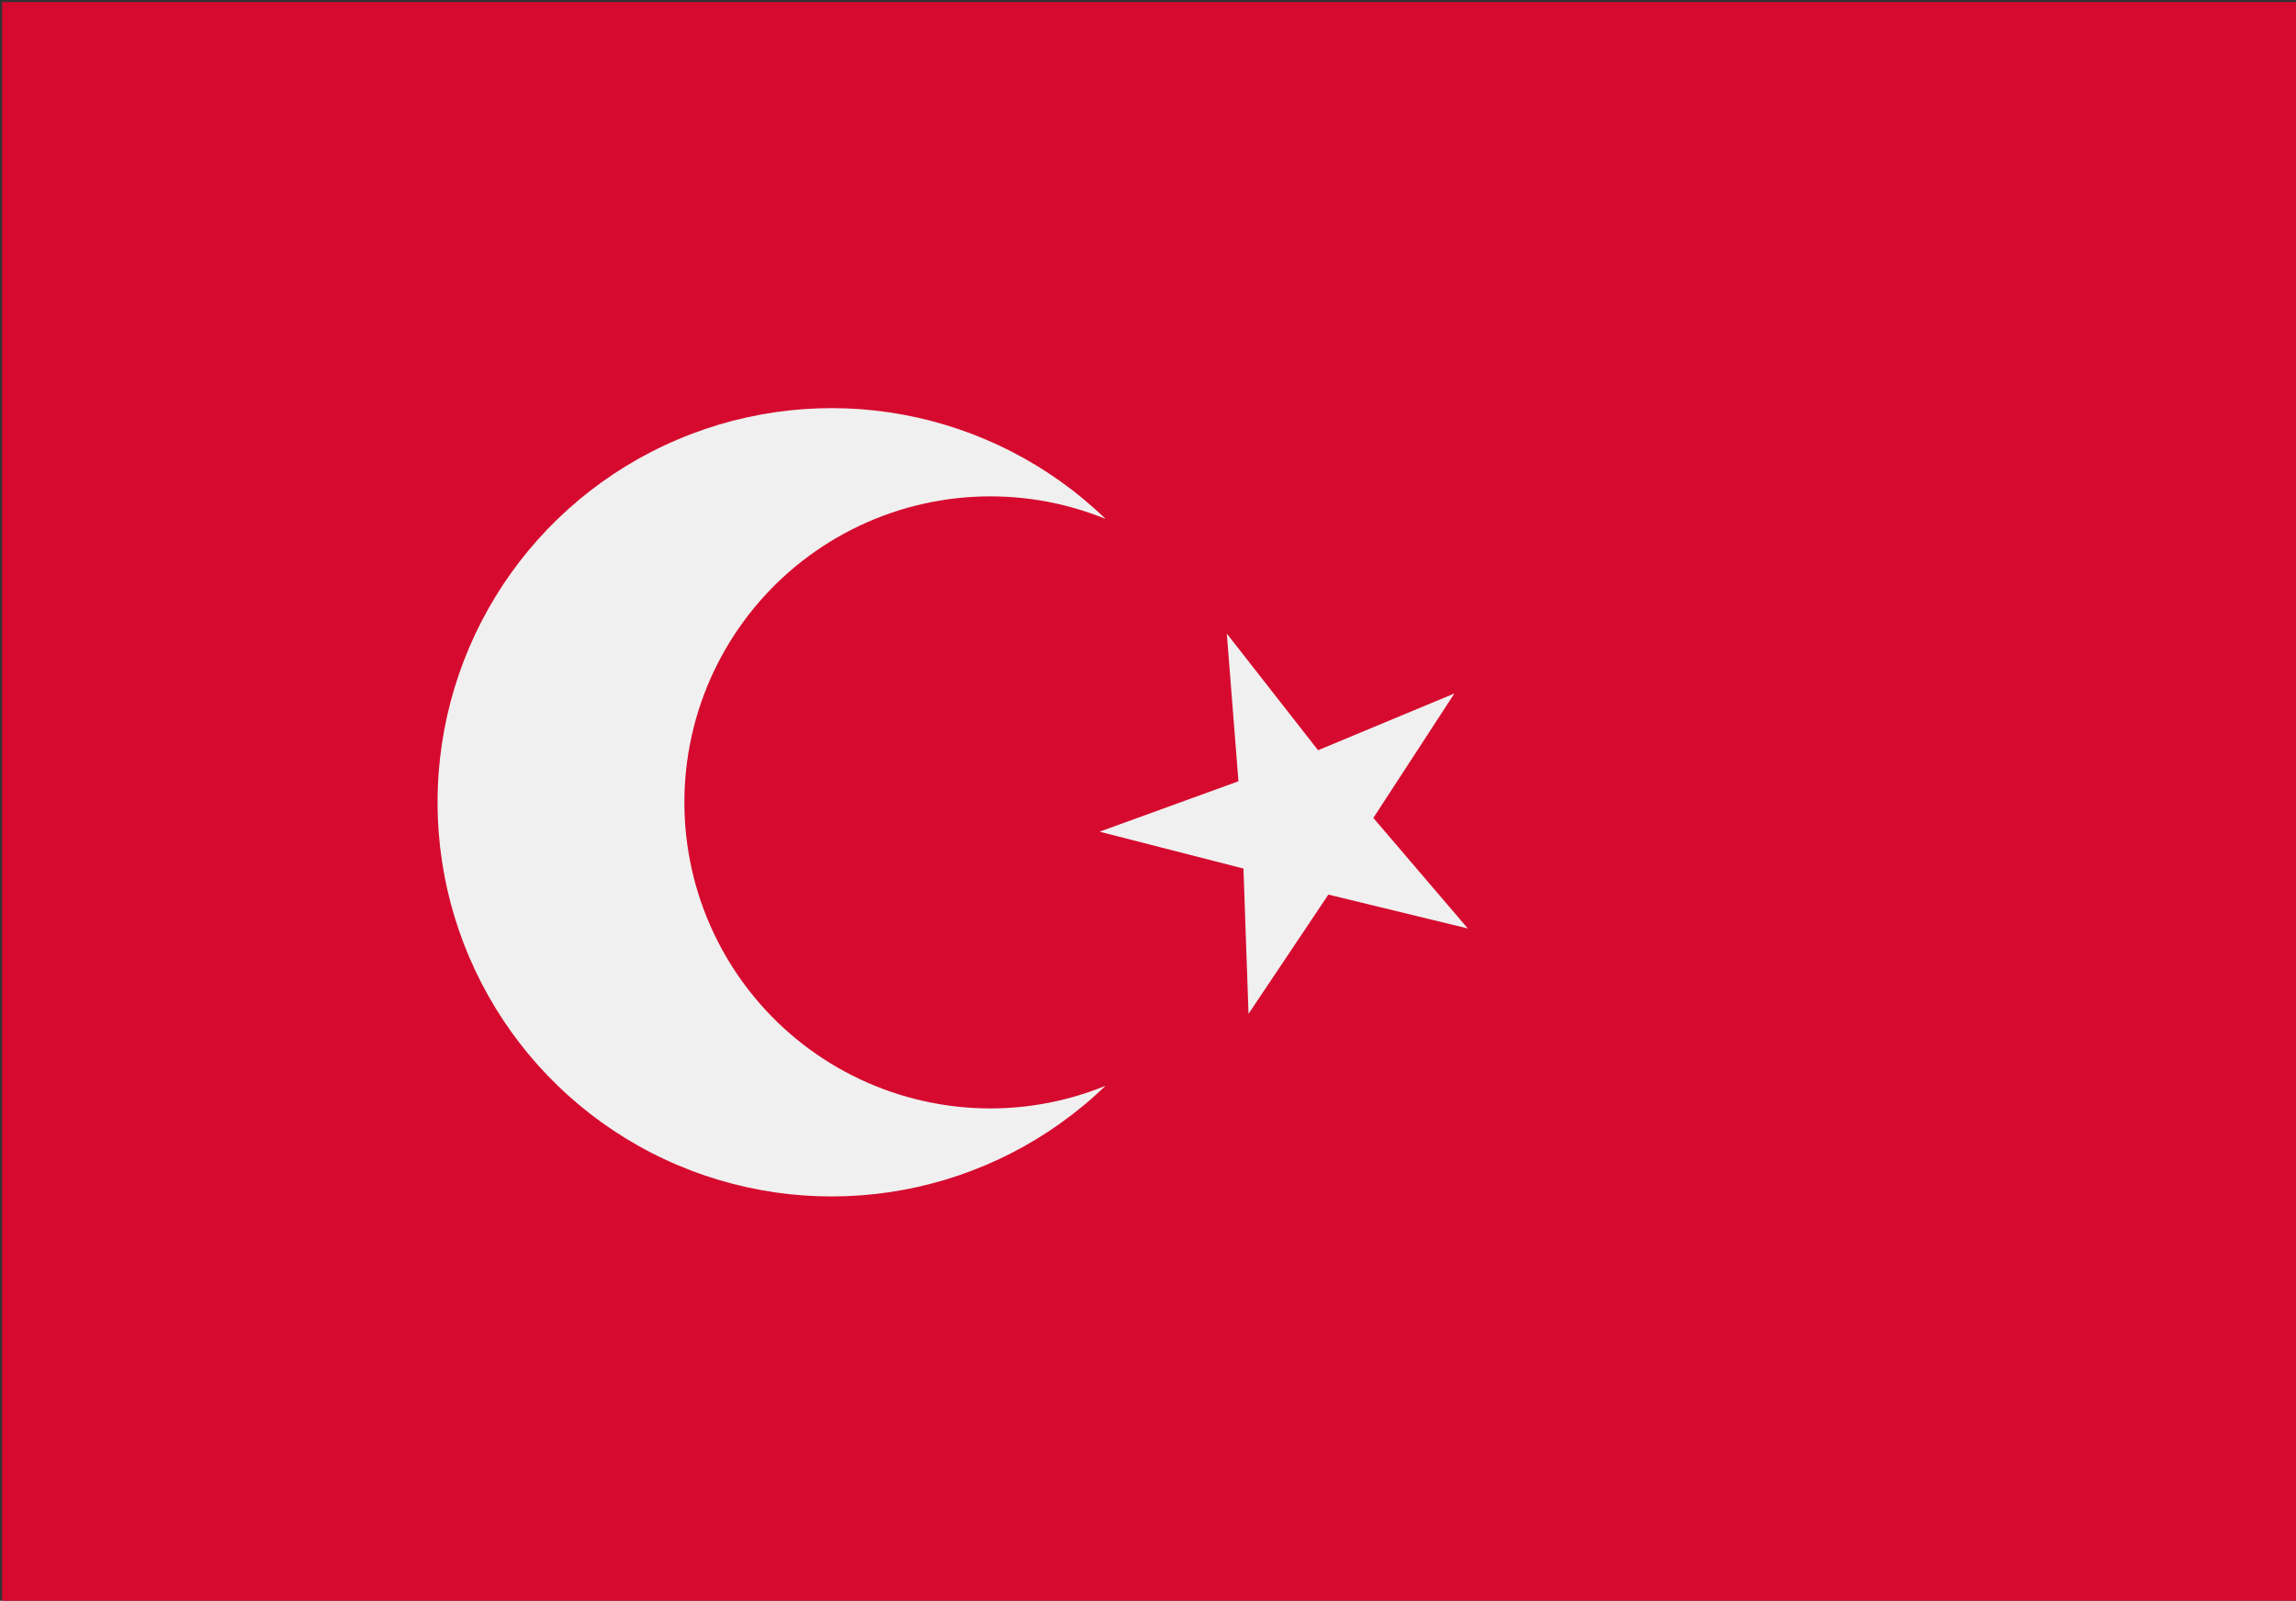
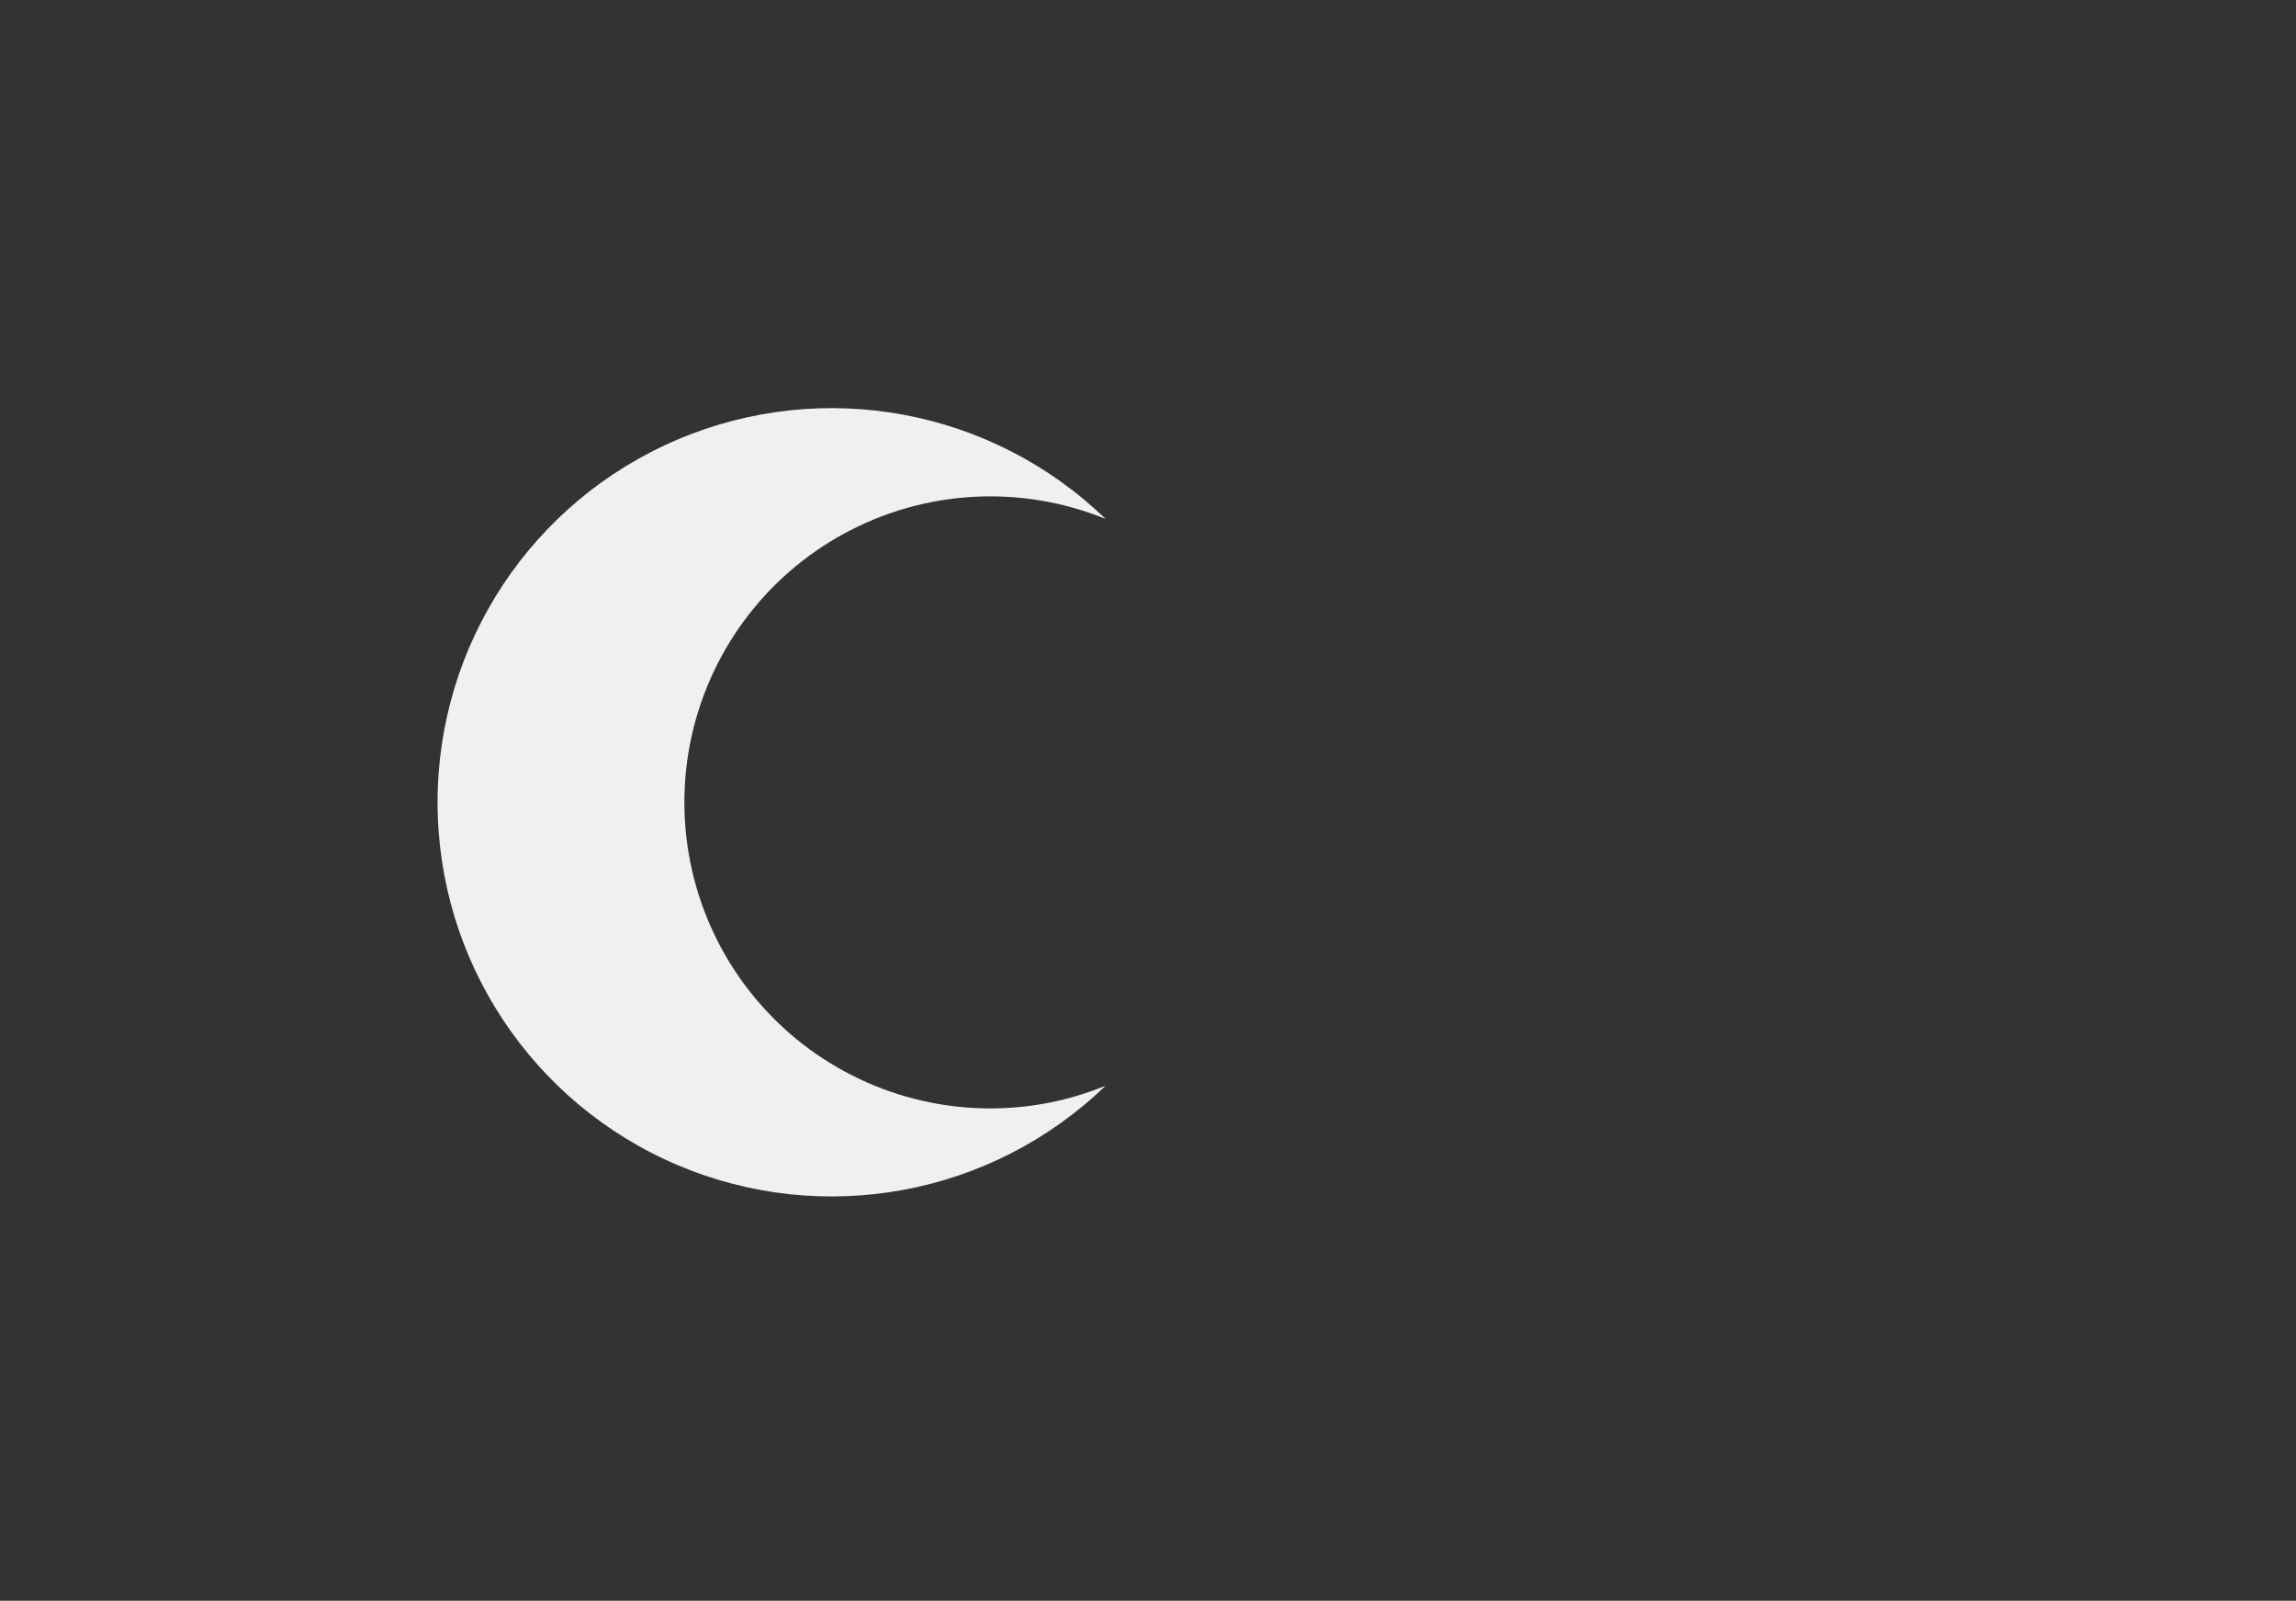
<svg xmlns="http://www.w3.org/2000/svg" version="1.1" id="katman_1" x="0px" y="0px" viewBox="0 0 312 217.49" style="enable-background:new 0 0 312 217.49;" xml:space="preserve">
  <rect x="0" y="0" width="312" height="217.49" fill="#333333" stroke="none" />
  <style type="text/css">
	.st0{fill:#D60A2E;}
	.st1{fill:#F0F0F0;}
</style>
  <g>
-     <rect x="0.29" y="0.28" class="st0" width="312" height="217.49" />
    <path class="st1" d="M134.59,150.6c-12.43,0-24.2-5.55-32.1-15.14c-7.9-9.59-11.1-22.21-8.72-34.41   c2.38-12.19,10.09-22.69,21.02-28.6c10.93-5.91,23.93-6.63,35.44-1.95c-15.46-14.94-38.34-19.19-58.13-10.79   c-19.79,8.39-32.64,27.8-32.64,49.3c0,21.49,12.85,40.91,32.64,49.3c19.79,8.39,42.68,4.14,58.13-10.79   C145.27,149.55,139.96,150.6,134.59,150.6L134.59,150.6z M134.59,150.6" />
-     <path class="st1" d="M197.64,94.22l-18.53,7.71l-12.4-15.84l1.58,20.06L149.42,113l19.55,5.01l0.69,19.74l10.85-16.2l18.95,4.6   l-12.84-15.02L197.64,94.22z M197.64,94.22" />
  </g>
</svg>